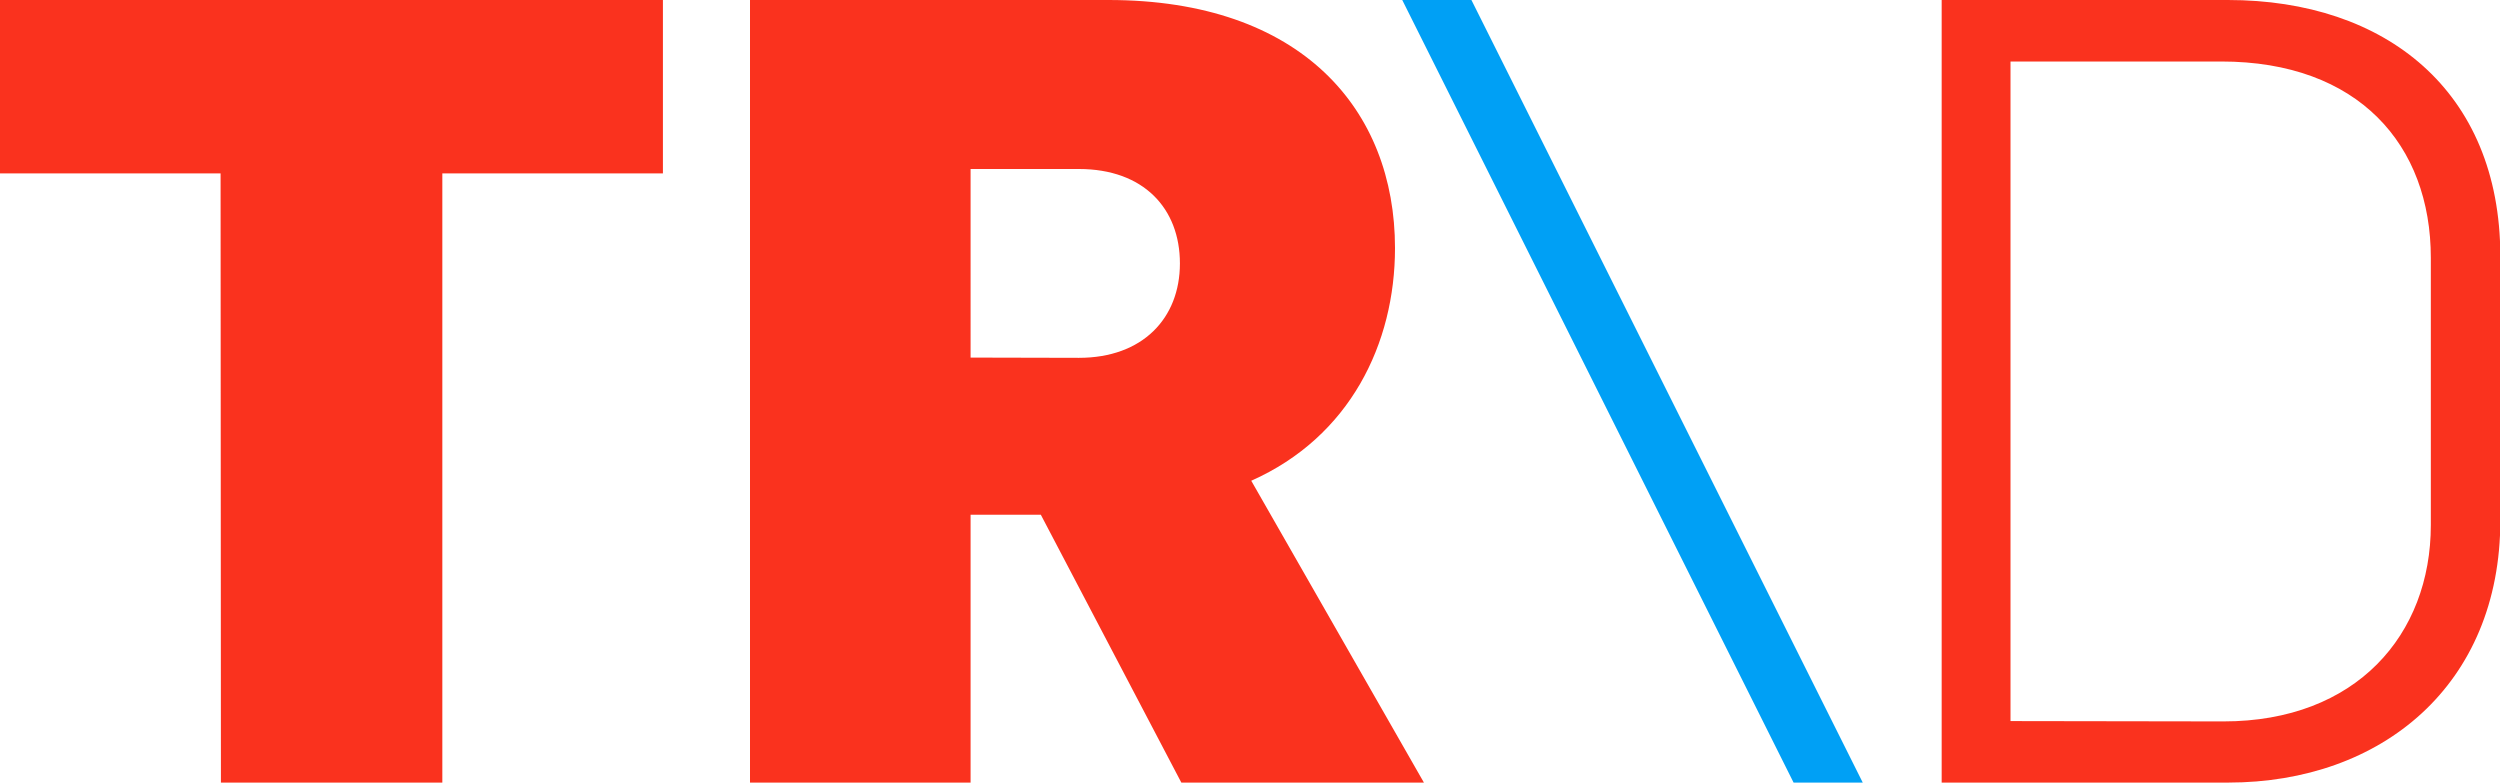
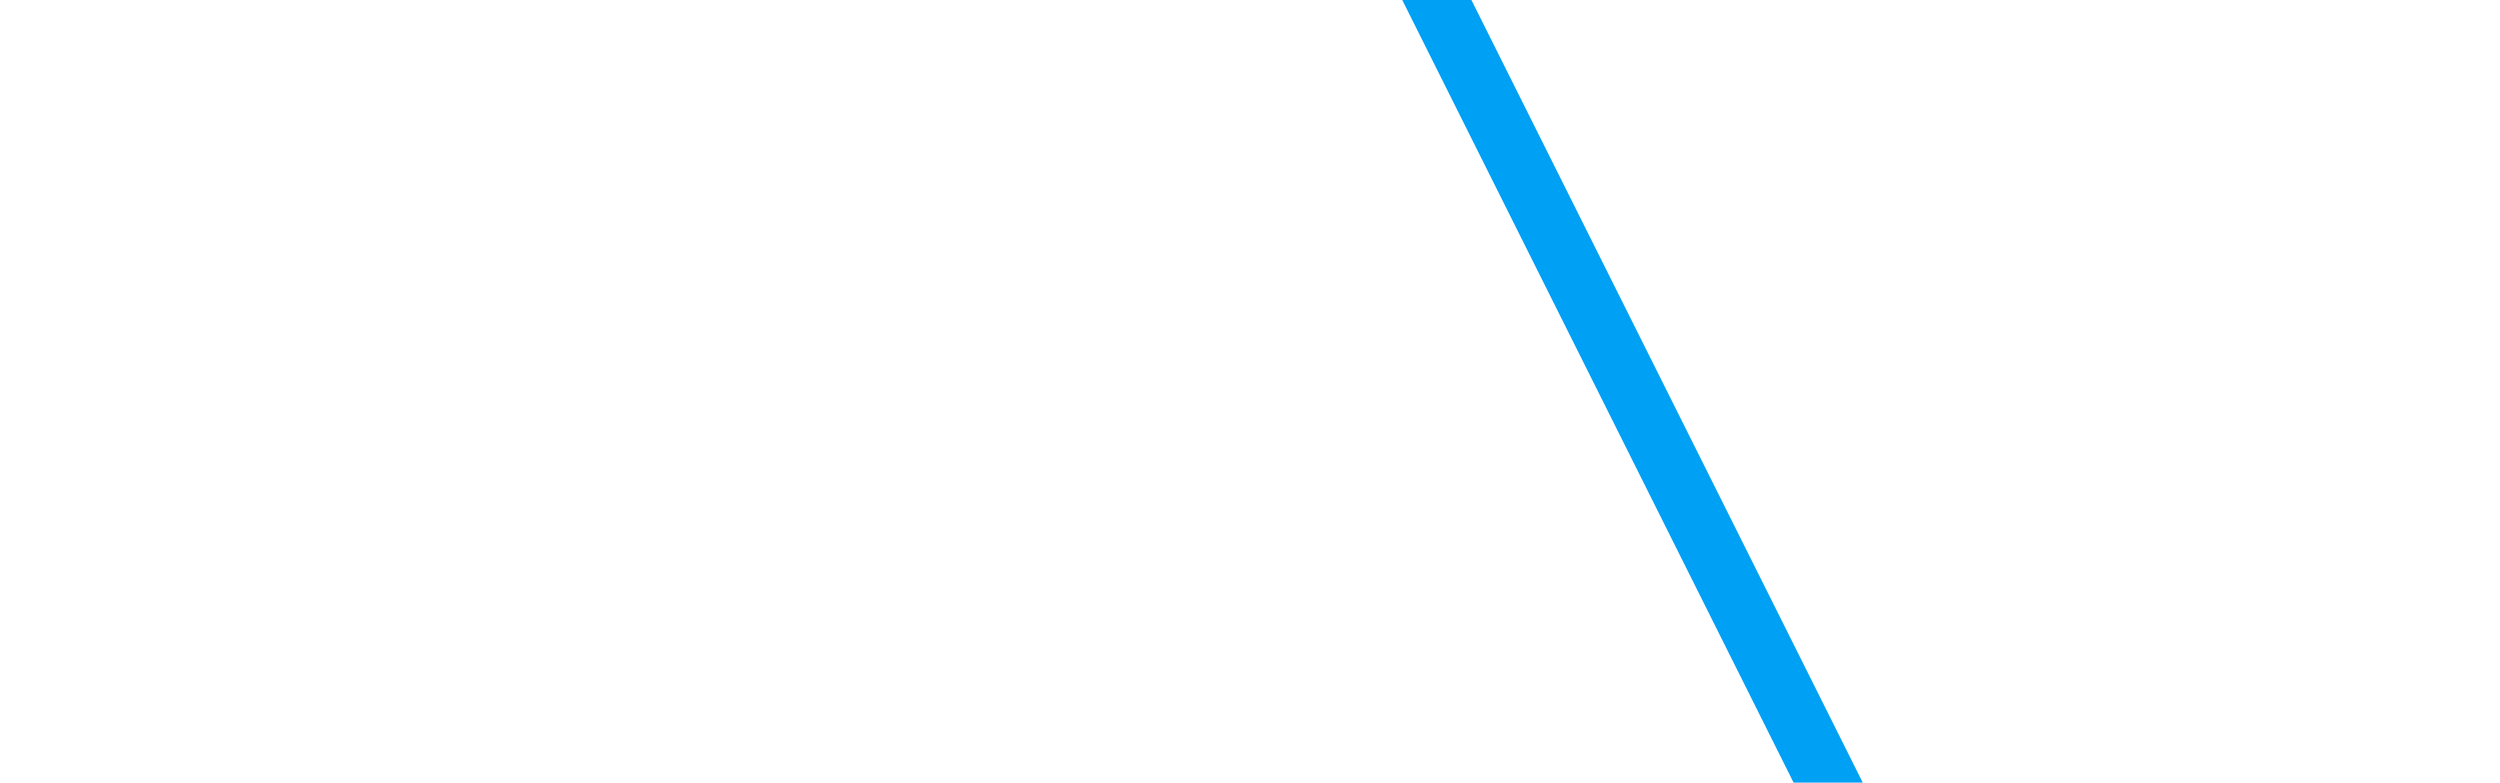
<svg xmlns="http://www.w3.org/2000/svg" viewBox="0 0 300 93.91">
  <title>trd-logo</title>
  <g id="Ebene_2" data-name="Ebene 2">
    <g id="Ebene_1-2" data-name="Ebene 1">
-       <path d="M241.26,86.53V7.38h25.29c16.46,0,25.15,10,25.15,23.57V63c0,13.17-8.95,23.57-24.89,23.57ZM233,93.91h34.38c18.44,0,32.66-11.72,32.66-31.48V30.69C300,10.93,286.3,0,267.34,0H233Zm-116.53-51V20.28h13c7.77,0,12.12,4.74,12.12,11.33s-4.48,11.33-12.12,11.33ZM90,93.91h26.47V61.77h8.43l16.86,32.14h29.11L150.15,57.69C162,52.42,167.4,41.23,167.4,29.77,167.4,13.17,156.21,0,133,0H90Zm-63.49,0H53.08V20.81H79.55V0H0V20.81H26.47Z" fill="#fa321e" />
      <polygon points="168.27 0 215.23 93.91 223.53 93.91 176.57 0 168.27 0" fill="#00a0f5" />
    </g>
  </g>
</svg>